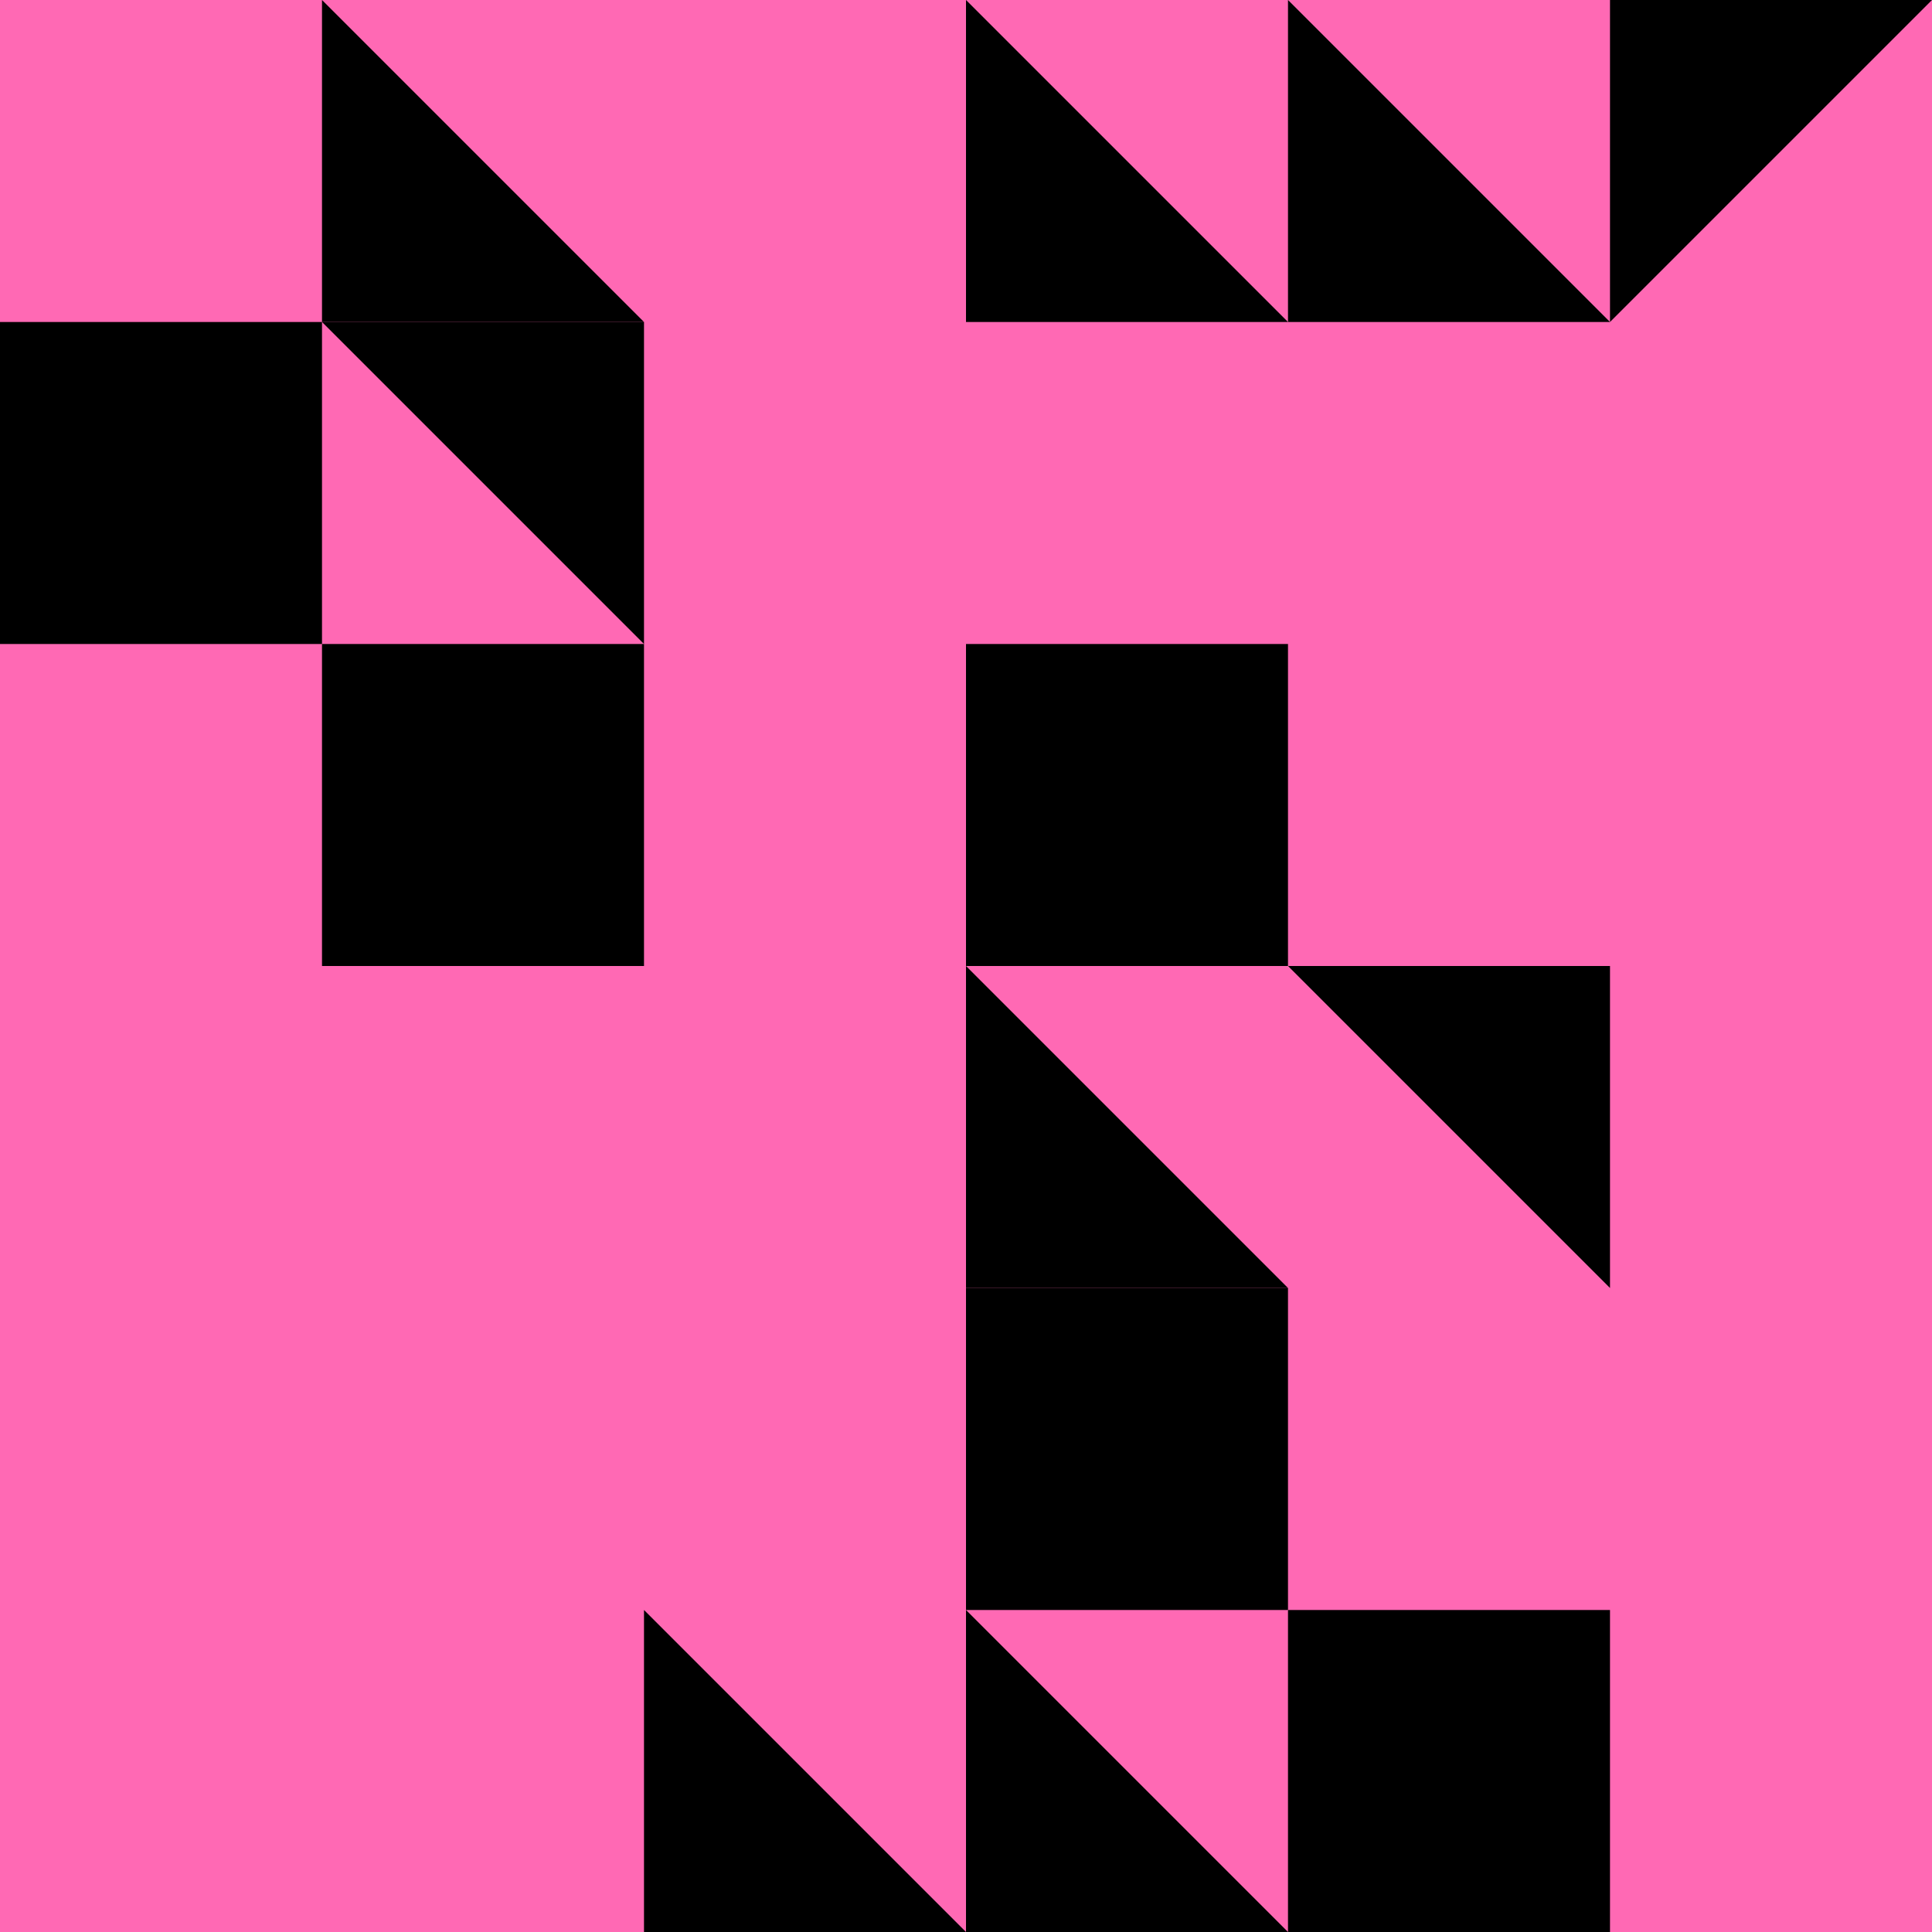
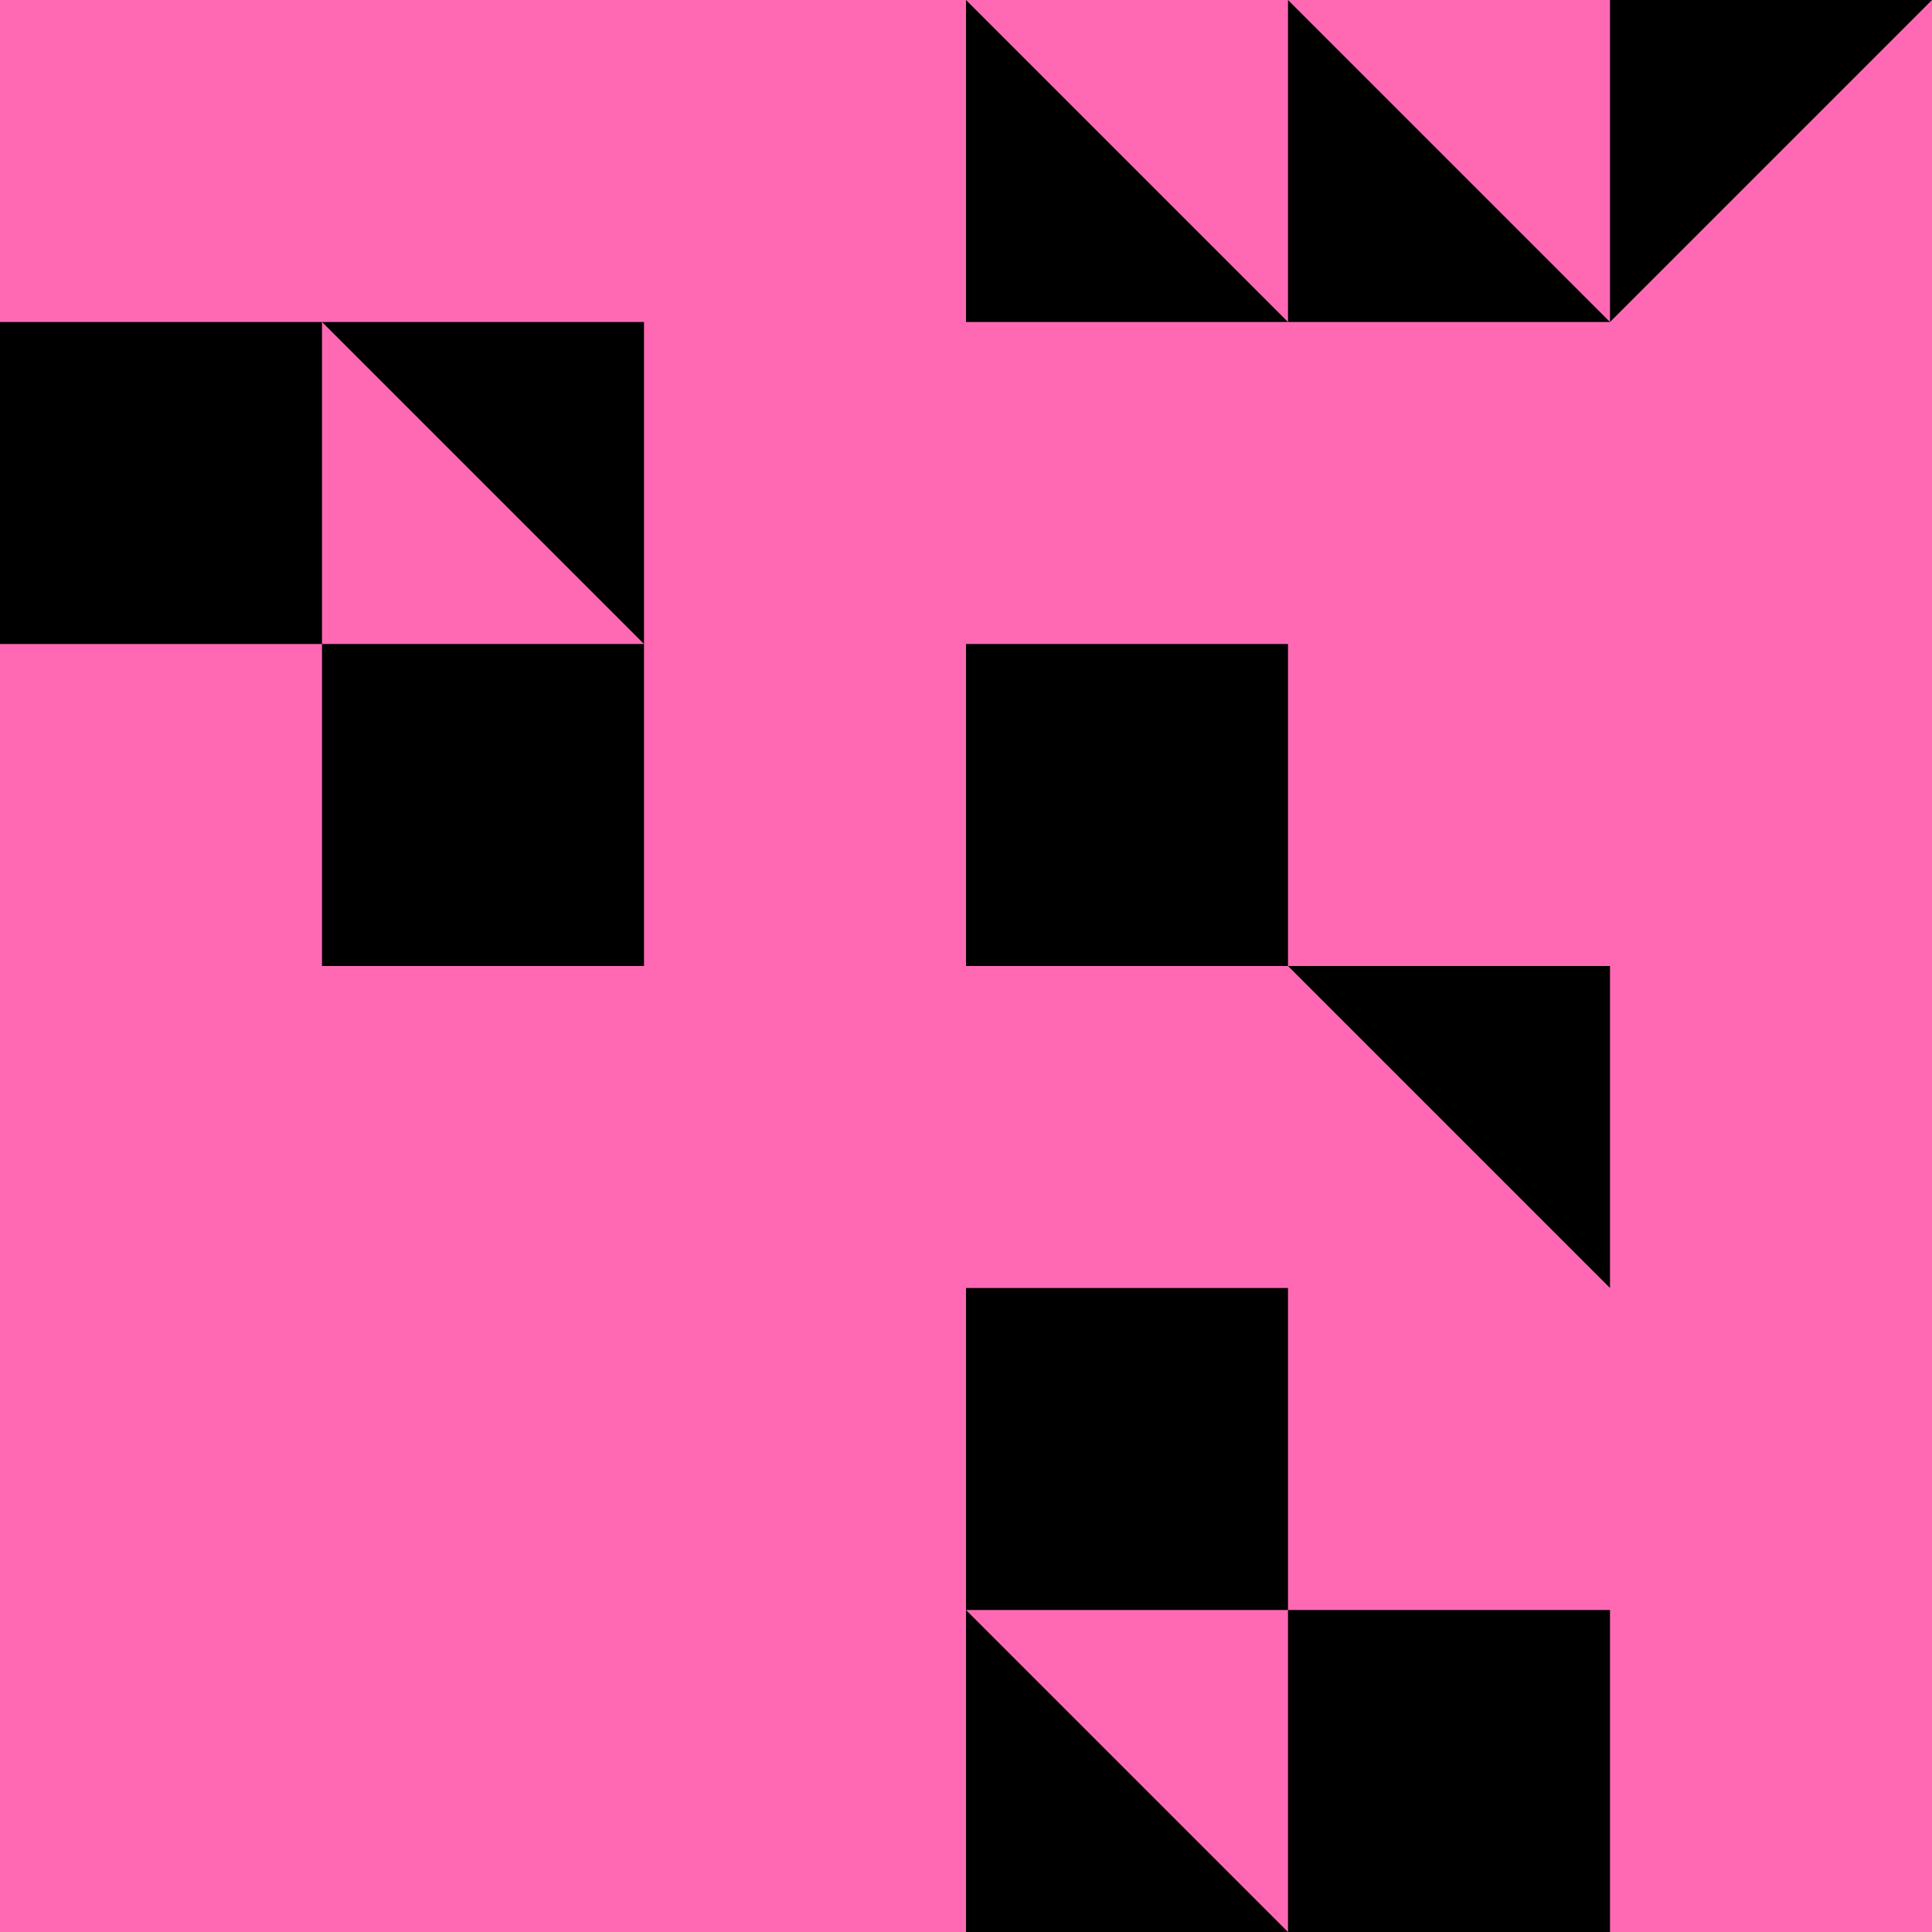
<svg xmlns="http://www.w3.org/2000/svg" width="600" height="600" viewBox="0 0 600 600">
  <rect width="600" height="600" fill="#FF69B4" />
  <g transform="translate(100.00, 0.00)">
    <g transformOrigin="center" transform="scale(1.00, 1.00)">
      <g transformOrigin="center" transform="rotate(0.00, 50, 50)" opacity="1">
        <svg width="100" height="100" viewBox="0 0 100 100" fill="#1f1f1f">
          <g clip-path="url(#clip0)">
            <path d="M-4.37114e-06 100L100 100L0 -4.37114e-06L-4.37114e-06 100Z" fill="current" />
          </g>
          <defs>
            <clipPath id="clip0">
-               <rect width="100" height="100" fill="white" />
-             </clipPath>
+               </clipPath>
          </defs>
        </svg>
      </g>
    </g>
  </g>
  <g transform="translate(300.00, 0.00)">
    <g transformOrigin="center" transform="scale(1.00, 1.00)">
      <g transformOrigin="center" transform="rotate(0.00, 50, 50)" opacity="1">
        <svg width="100" height="100" viewBox="0 0 100 100" fill="#ff0000">
          <g clip-path="url(#clip0)">
            <path d="M-4.37114e-06 100L100 100L0 -4.37114e-06L-4.37114e-06 100Z" fill="current" />
          </g>
          <defs>
            <clipPath id="clip0">
              <rect width="100" height="100" fill="white" />
            </clipPath>
          </defs>
        </svg>
      </g>
    </g>
  </g>
  <g transform="translate(400.00, 0.00)">
    <g transformOrigin="center" transform="scale(1.00, 1.00)">
      <g transformOrigin="center" transform="rotate(0.00, 50, 50)" opacity="1">
        <svg width="100" height="100" viewBox="0 0 100 100" fill="#1f1f1f">
          <g clip-path="url(#clip0)">
            <path d="M-4.37114e-06 100L100 100L0 -4.37114e-06L-4.37114e-06 100Z" fill="current" />
          </g>
          <defs>
            <clipPath id="clip0">
              <rect width="100" height="100" fill="white" />
            </clipPath>
          </defs>
        </svg>
      </g>
    </g>
  </g>
  <g transform="translate(500.00, 0.00)">
    <g transformOrigin="center" transform="scale(1.00, 1.00)">
      <g transformOrigin="center" transform="rotate(0.00, 50, 50)" opacity="1">
        <svg width="100" height="100" viewBox="0 0 100 100" fill="#FF69B4">
          <g clip-path="url(#clip0)">
            <path d="M-4.37114e-06 4.37114e-06L100 0L0 100L-4.37114e-06 4.37114e-06Z" fill="current" />
          </g>
          <defs>
            <clipPath id="clip0">
              <rect width="100" height="100" fill="white" />
            </clipPath>
          </defs>
        </svg>
      </g>
    </g>
  </g>
  <g transform="translate(0.00, 100.00)">
    <g transformOrigin="center" transform="scale(1.00, 1.00)">
      <g transformOrigin="center" transform="rotate(0.00, 50, 50)" opacity="1">
        <svg width="100" height="100" viewBox="0 0 100 100" fill="#FF69B4">
          <rect width="100" height="100" fill="current" />
        </svg>
      </g>
    </g>
  </g>
  <g transform="translate(100.00, 100.00)">
    <g transformOrigin="center" transform="scale(1.00, 1.00)">
      <g transformOrigin="center" transform="rotate(0.00, 50, 50)" opacity="1">
        <svg width="100" height="100" viewBox="0 0 100 100" fill="#FF69B4">
          <path d="M100 0V100L0 0H100Z" fill="current" />
        </svg>
      </g>
    </g>
  </g>
  <g transform="translate(100.00, 200.00)">
    <g transformOrigin="center" transform="scale(1.00, 1.00)">
      <g transformOrigin="center" transform="rotate(0.00, 50, 50)" opacity="1">
        <svg width="100" height="100" viewBox="0 0 100 100" fill="#FF69B4">
          <rect width="100" height="100" fill="current" />
        </svg>
      </g>
    </g>
  </g>
  <g transform="translate(300.00, 200.00)">
    <g transformOrigin="center" transform="scale(1.00, 1.00)">
      <g transformOrigin="center" transform="rotate(0.00, 50, 50)" opacity="1">
        <svg width="100" height="100" viewBox="0 0 100 100" fill="#ff0000">
          <rect width="100" height="100" fill="current" />
        </svg>
      </g>
    </g>
  </g>
  <g transform="translate(300.00, 300.00)">
    <g transformOrigin="center" transform="scale(1.00, 1.00)">
      <g transformOrigin="center" transform="rotate(0.00, 50, 50)" opacity="1">
        <svg width="100" height="100" viewBox="0 0 100 100" fill="#708090">
          <g clip-path="url(#clip0)">
-             <path d="M-4.37114e-06 100L100 100L0 -4.37114e-06L-4.37114e-06 100Z" fill="current" />
+             <path d="M-4.37114e-06 100L0 -4.37114e-06L-4.37114e-06 100Z" fill="current" />
          </g>
          <defs>
            <clipPath id="clip0">
              <rect width="100" height="100" fill="white" />
            </clipPath>
          </defs>
        </svg>
      </g>
    </g>
  </g>
  <g transform="translate(400.00, 300.00)">
    <g transformOrigin="center" transform="scale(1.00, 1.00)">
      <g transformOrigin="center" transform="rotate(0.00, 50, 50)" opacity="1">
        <svg width="100" height="100" viewBox="0 0 100 100" fill="#1f1f1f">
          <path d="M100 0V100L0 0H100Z" fill="current" />
        </svg>
      </g>
    </g>
  </g>
  <g transform="translate(300.00, 400.00)">
    <g transformOrigin="center" transform="scale(1.00, 1.00)">
      <g transformOrigin="center" transform="rotate(0.00, 50, 50)" opacity="1">
        <svg width="100" height="100" viewBox="0 0 100 100" fill="#708090">
          <rect width="100" height="100" fill="current" />
        </svg>
      </g>
    </g>
  </g>
  <g transform="translate(200.00, 500.00)">
    <g transformOrigin="center" transform="scale(1.00, 1.00)">
      <g transformOrigin="center" transform="rotate(0.00, 50, 50)" opacity="1">
        <svg width="100" height="100" viewBox="0 0 100 100" fill="#708090">
          <g clip-path="url(#clip0)">
            <path d="M-4.37114e-06 100L100 100L0 -4.37114e-06L-4.37114e-06 100Z" fill="current" />
          </g>
          <defs>
            <clipPath id="clip0">
-               <rect width="100" height="100" fill="white" />
-             </clipPath>
+               </clipPath>
          </defs>
        </svg>
      </g>
    </g>
  </g>
  <g transform="translate(300.00, 500.00)">
    <g transformOrigin="center" transform="scale(1.00, 1.00)">
      <g transformOrigin="center" transform="rotate(0.00, 50, 50)" opacity="1">
        <svg width="100" height="100" viewBox="0 0 100 100" fill="#ff0000">
          <g clip-path="url(#clip0)">
            <path d="M-4.37114e-06 100L100 100L0 -4.37114e-06L-4.37114e-06 100Z" fill="current" />
          </g>
          <defs>
            <clipPath id="clip0">
              <rect width="100" height="100" fill="white" />
            </clipPath>
          </defs>
        </svg>
      </g>
    </g>
  </g>
  <g transform="translate(400.00, 500.00)">
    <g transformOrigin="center" transform="scale(1.00, 1.00)">
      <g transformOrigin="center" transform="rotate(0.00, 50, 50)" opacity="1">
        <svg width="100" height="100" viewBox="0 0 100 100" fill="#FF69B4">
          <rect width="100" height="100" fill="current" />
        </svg>
      </g>
    </g>
  </g>
</svg>